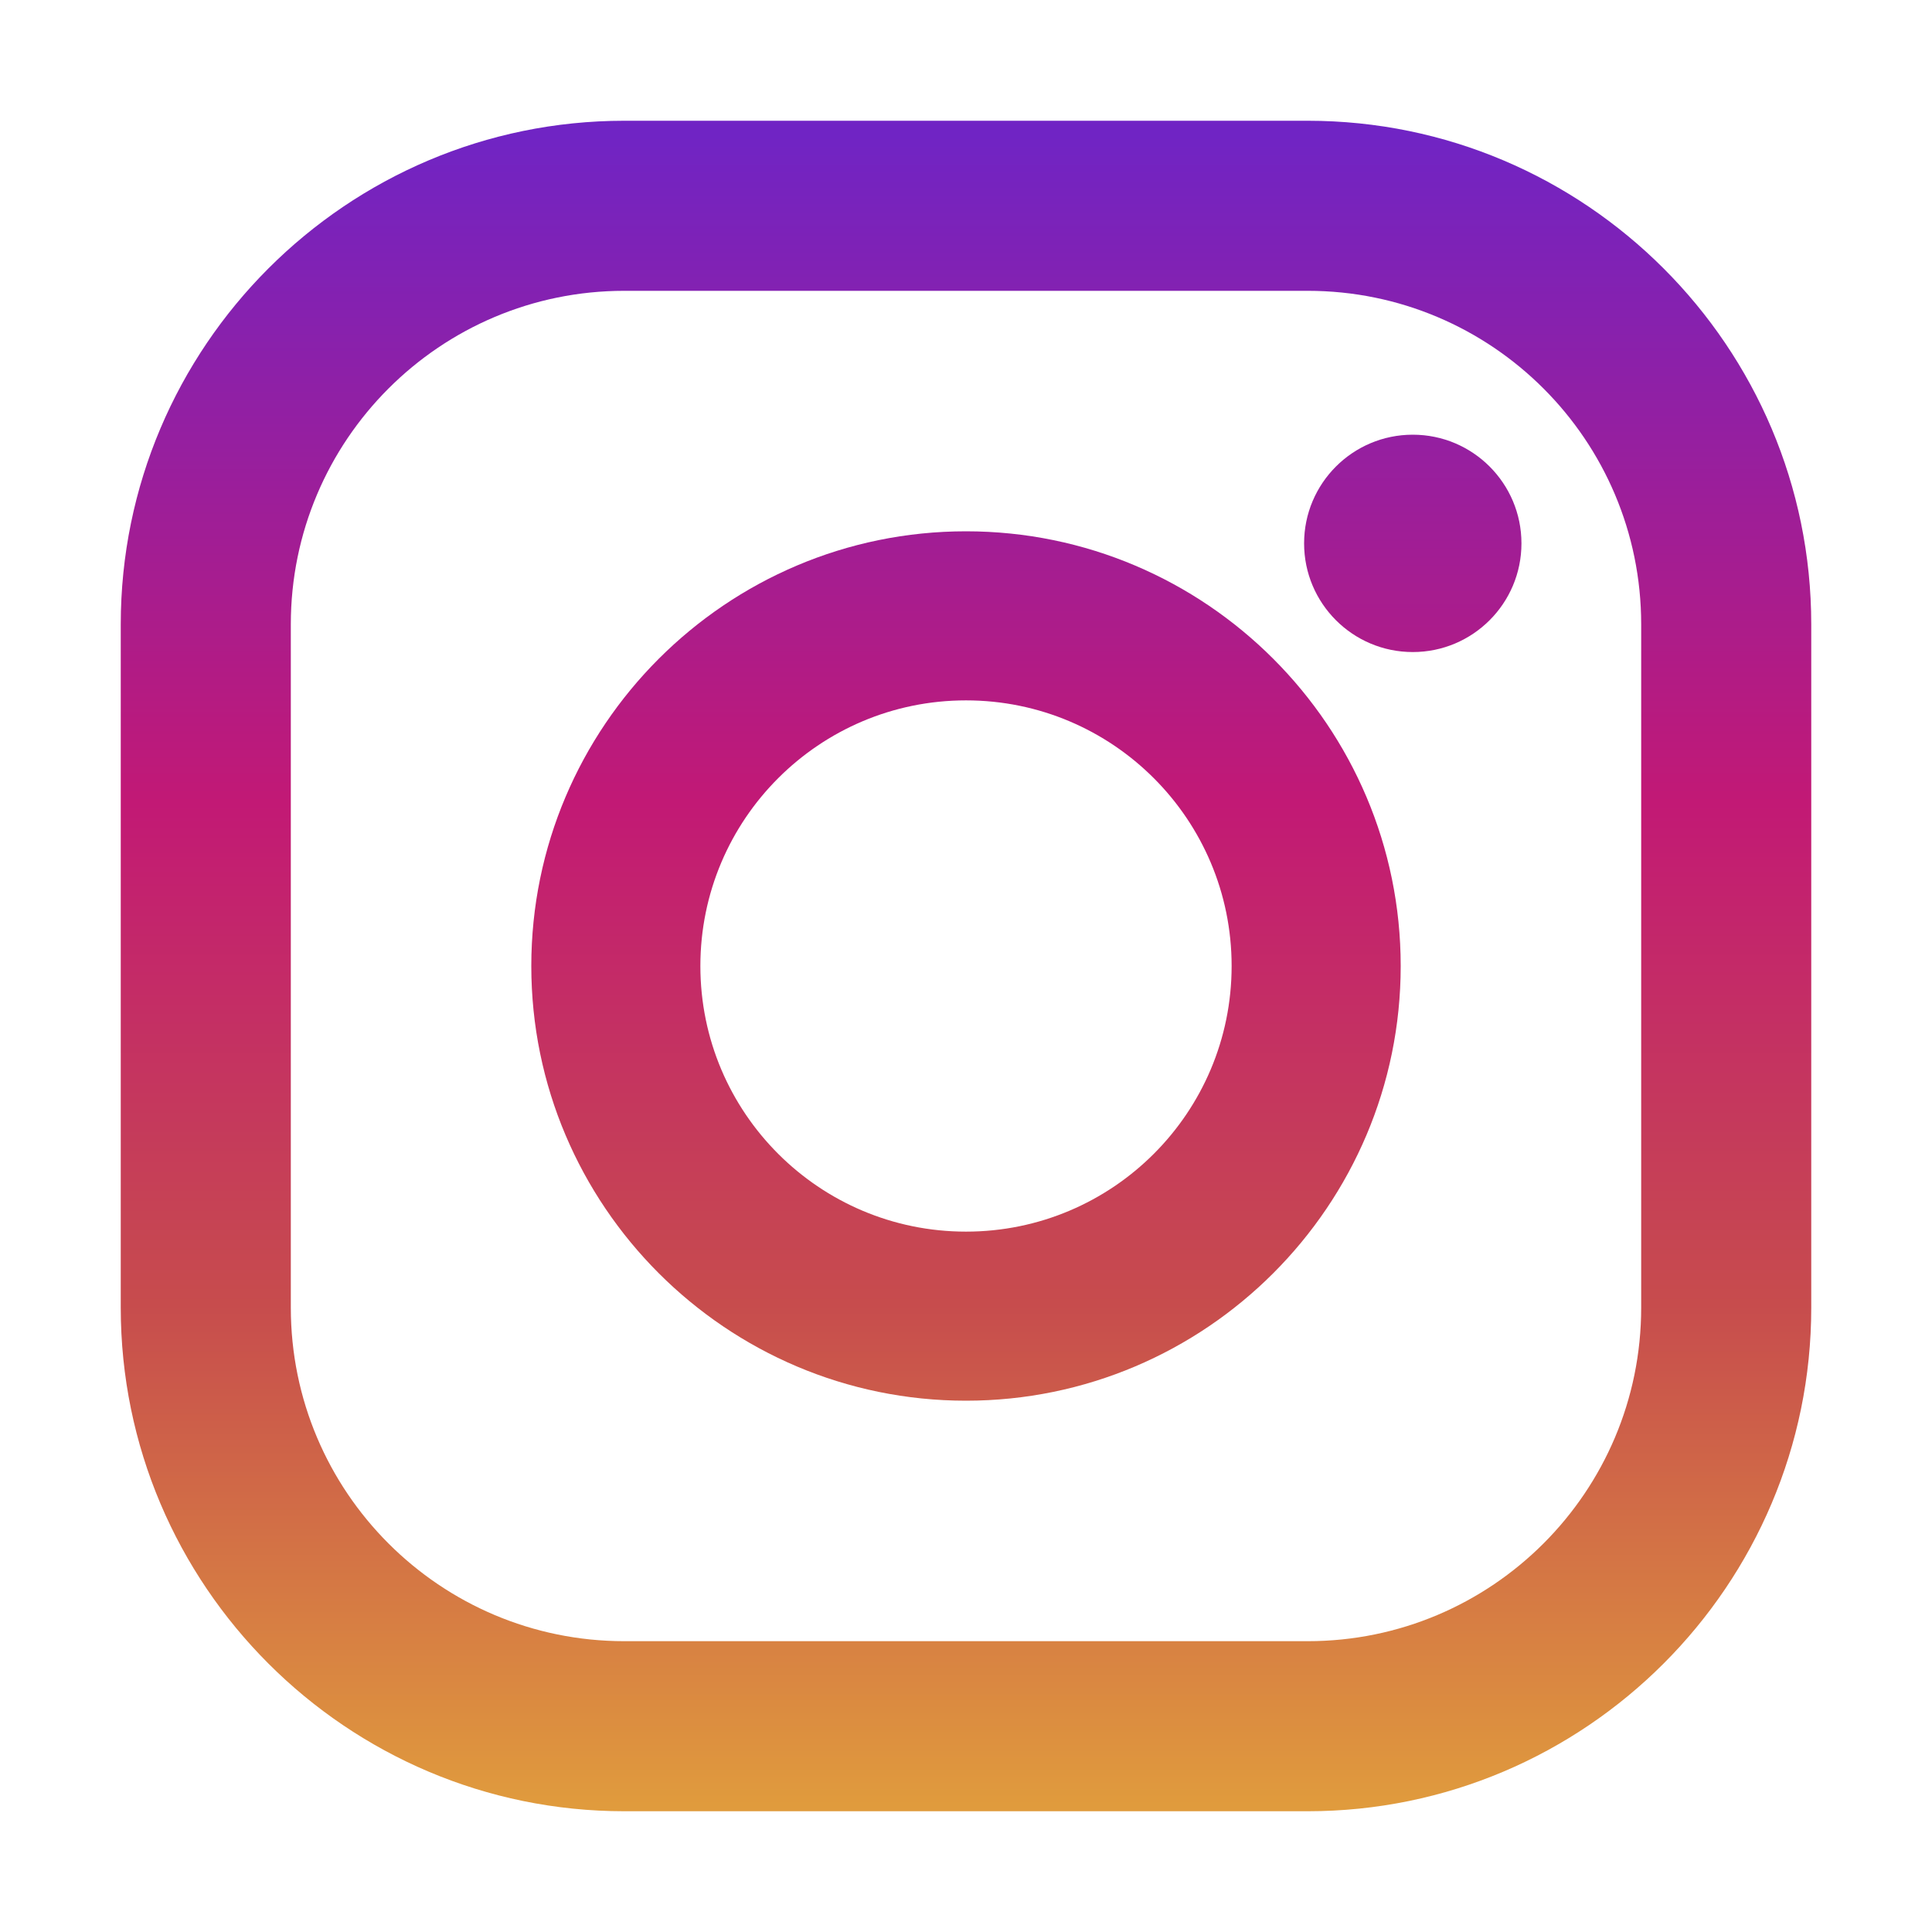
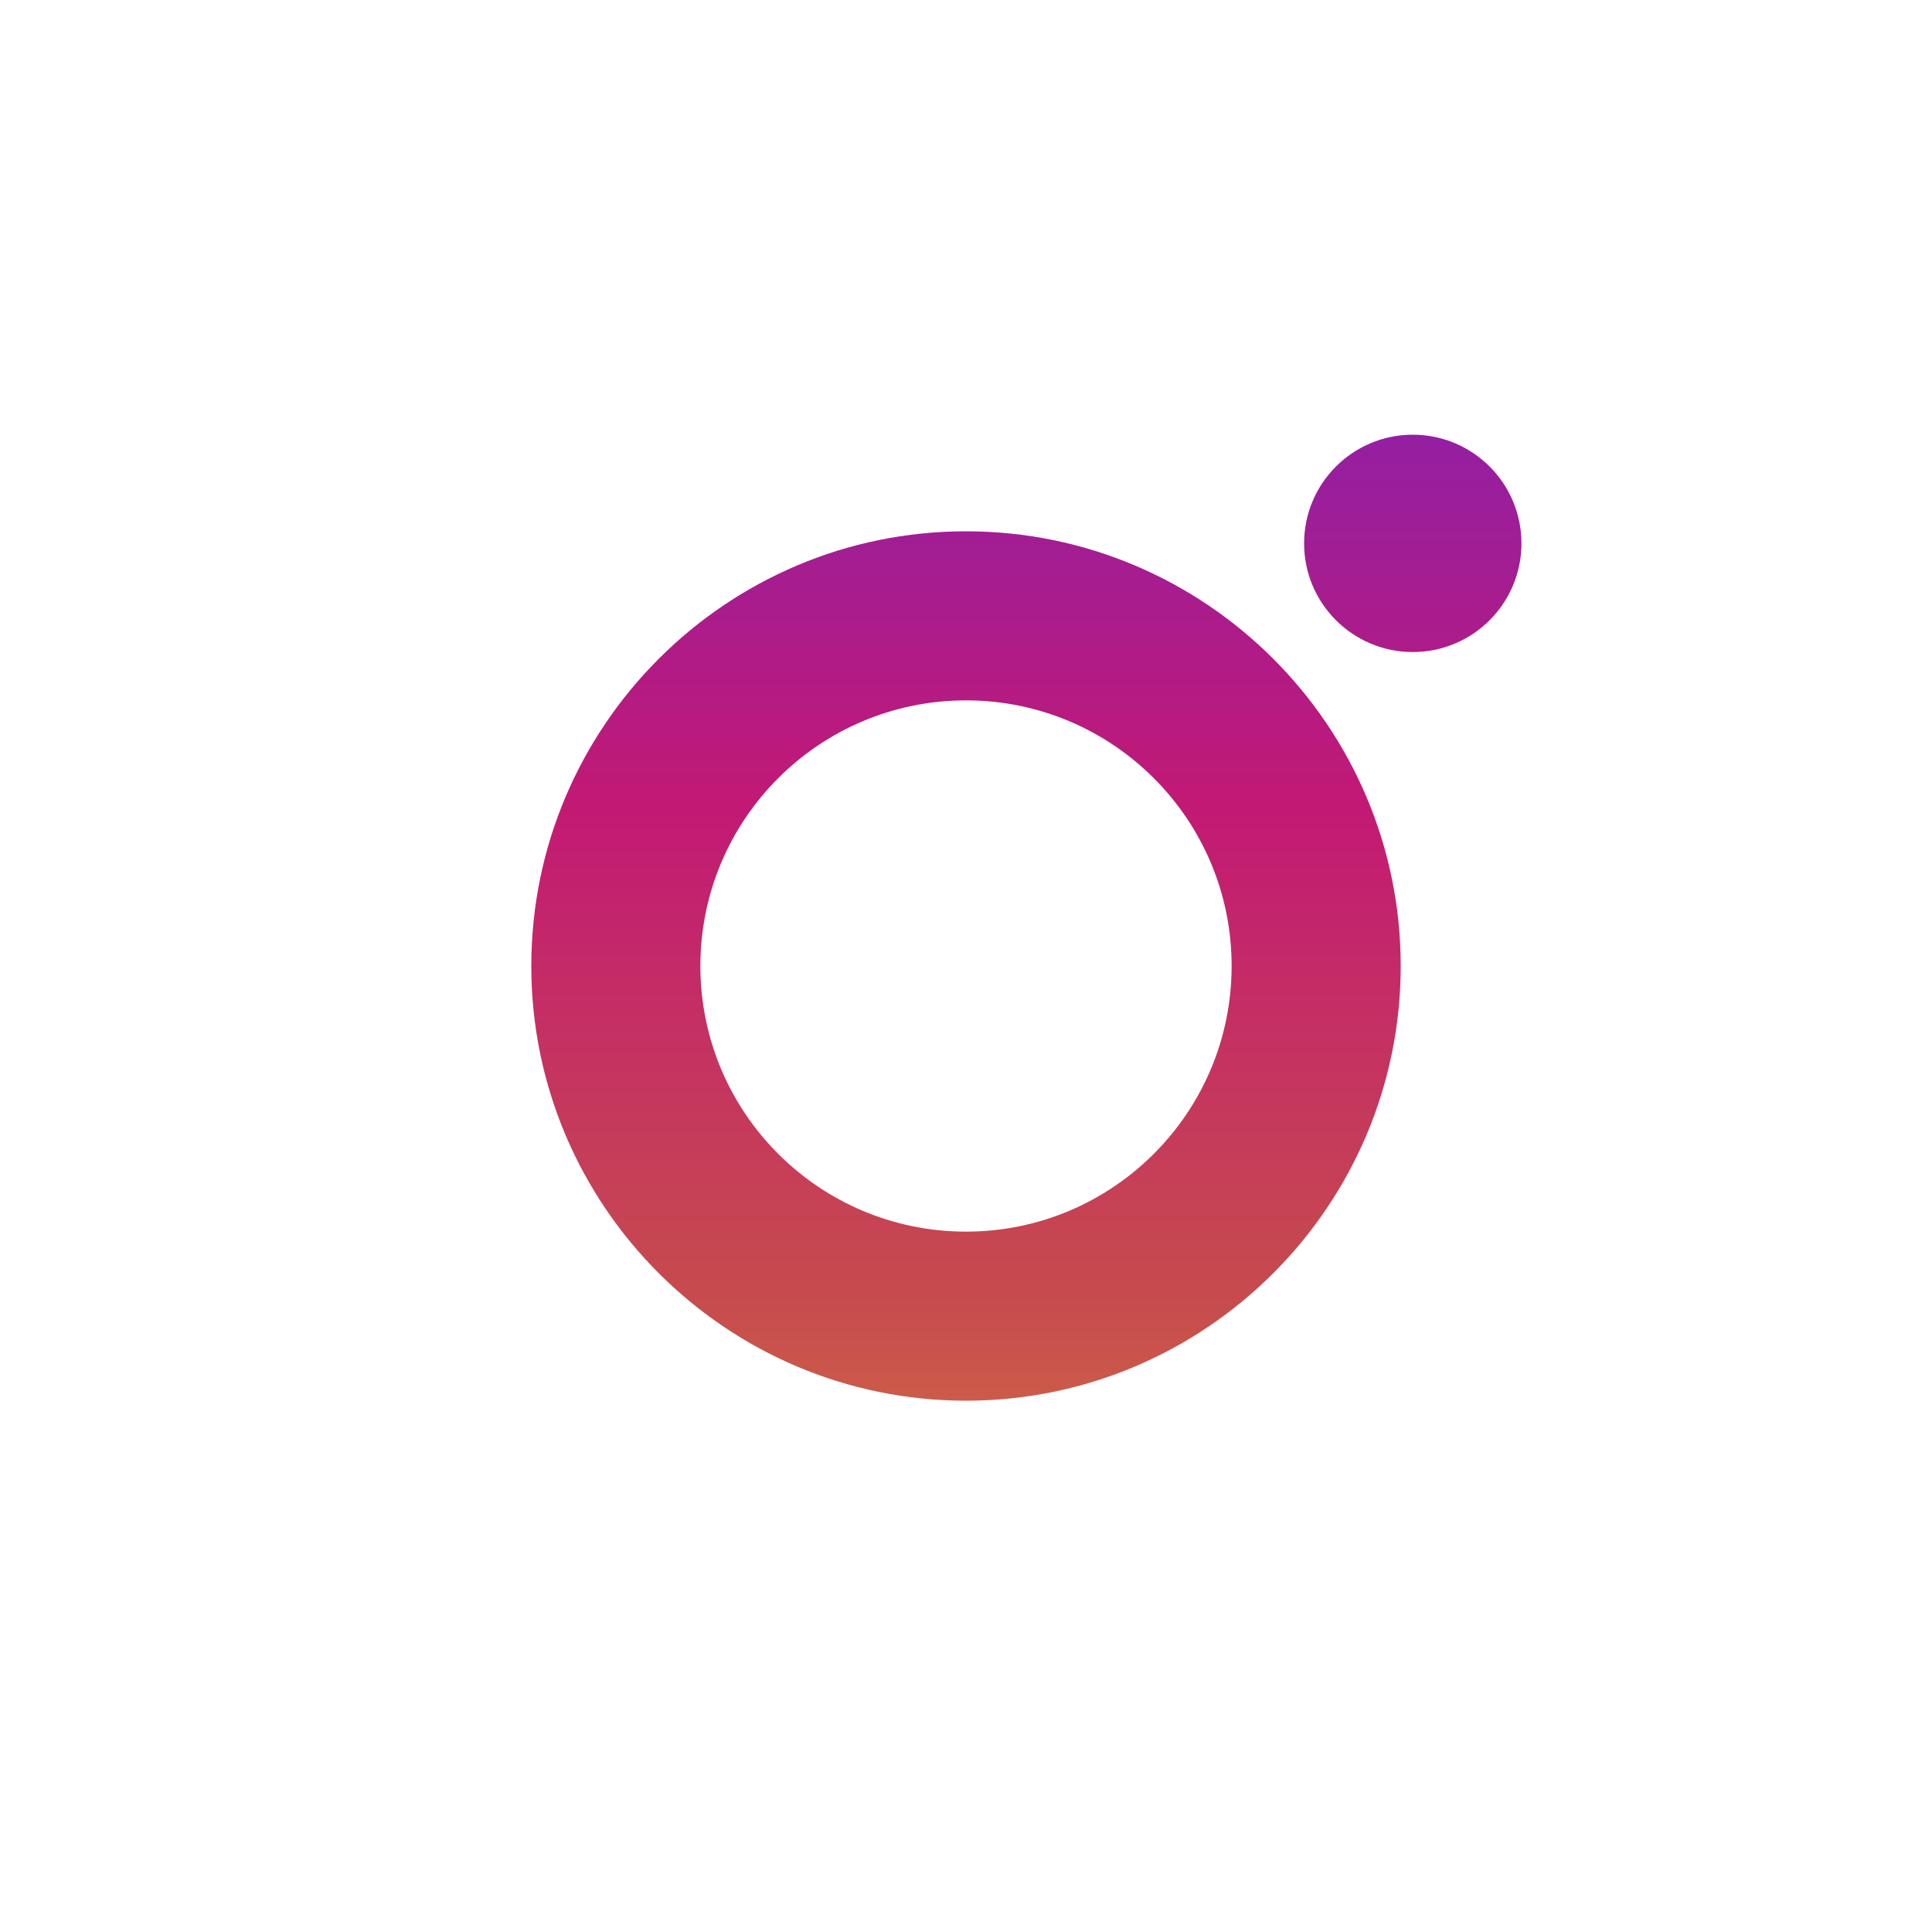
<svg xmlns="http://www.w3.org/2000/svg" width="80px" height="80px" viewBox="0 0 80 80" version="1.1">
  <title>#icon/platform/Instagram</title>
  <desc>Created with Sketch.</desc>
  <defs>
    <linearGradient x1="50%" y1="99.709%" x2="50%" y2="0.777%" id="linearGradient-1">
      <stop stop-color="#E09B3D" offset="0%" />
      <stop stop-color="#C74C4D" offset="30%" />
      <stop stop-color="#C21975" offset="60%" />
      <stop stop-color="#7024C4" offset="100%" />
    </linearGradient>
    <linearGradient x1="50%" y1="146.099%" x2="50%" y2="-45.16%" id="linearGradient-2">
      <stop stop-color="#E09B3D" offset="0%" />
      <stop stop-color="#C74C4D" offset="30%" />
      <stop stop-color="#C21975" offset="60%" />
      <stop stop-color="#7024C4" offset="100%" />
    </linearGradient>
    <linearGradient x1="50%" y1="658.141%" x2="50%" y2="-140.029%" id="linearGradient-3">
      <stop stop-color="#E09B3D" offset="0%" />
      <stop stop-color="#C74C4D" offset="30%" />
      <stop stop-color="#C21975" offset="60%" />
      <stop stop-color="#7024C4" offset="100%" />
    </linearGradient>
  </defs>
  <g id="Symbols" stroke="none" stroke-width="1" fill="none" fill-rule="evenodd">
    <g id="#icon/platform/Instagram" fill-rule="nonzero">
      <g id="instagram" transform="translate(5, 5)">
-         <path d="M49.147,0 L20.853,0 C9.355,0 0,9.355 0,20.853 L0,49.147 C0,60.645 9.355,70 20.853,70 L49.147,70 C60.645,70 70,60.645 70,49.147 L70,20.853 C70,9.355 60.645,0 49.147,0 Z M62.958,49.147 C62.958,56.774 56.774,62.958 49.147,62.958 L20.853,62.958 C13.226,62.958 7.042,56.774 7.042,49.147 L7.042,20.853 C7.042,13.225 13.226,7.042 20.853,7.042 L49.147,7.042 C56.774,7.042 62.958,13.225 62.958,20.853 L62.958,49.147 Z" id="Shape" fill="url(#linearGradient-1)" />
-         <path d="M35,17 C25.075,17 17,25.075 17,35 C17,44.925 25.075,53 35,53 C44.925,53 53,44.925 53,35 C53,25.075 44.925,17 35,17 Z M35,45.999 C28.926,45.999 24.001,41.075 24.001,35 C24.001,28.926 28.926,24.001 35,24.001 C41.074,24.001 45.999,28.926 45.999,35 C45.999,41.074 41.074,45.999 35,45.999 Z" id="Shape" fill="url(#linearGradient-2)" />
+         <path d="M35,17 C25.075,17 17,25.075 17,35 C17,44.925 25.075,53 35,53 C44.925,53 53,44.925 53,35 C53,25.075 44.925,17 35,17 Z M35,45.999 C28.926,45.999 24.001,41.075 24.001,35 C24.001,28.926 28.926,24.001 35,24.001 C41.074,24.001 45.999,28.926 45.999,35 C45.999,41.074 41.074,45.999 35,45.999 " id="Shape" fill="url(#linearGradient-2)" />
        <circle id="Oval" fill="url(#linearGradient-3)" cx="53.5" cy="17.5" r="4.5" />
      </g>
    </g>
  </g>
</svg>